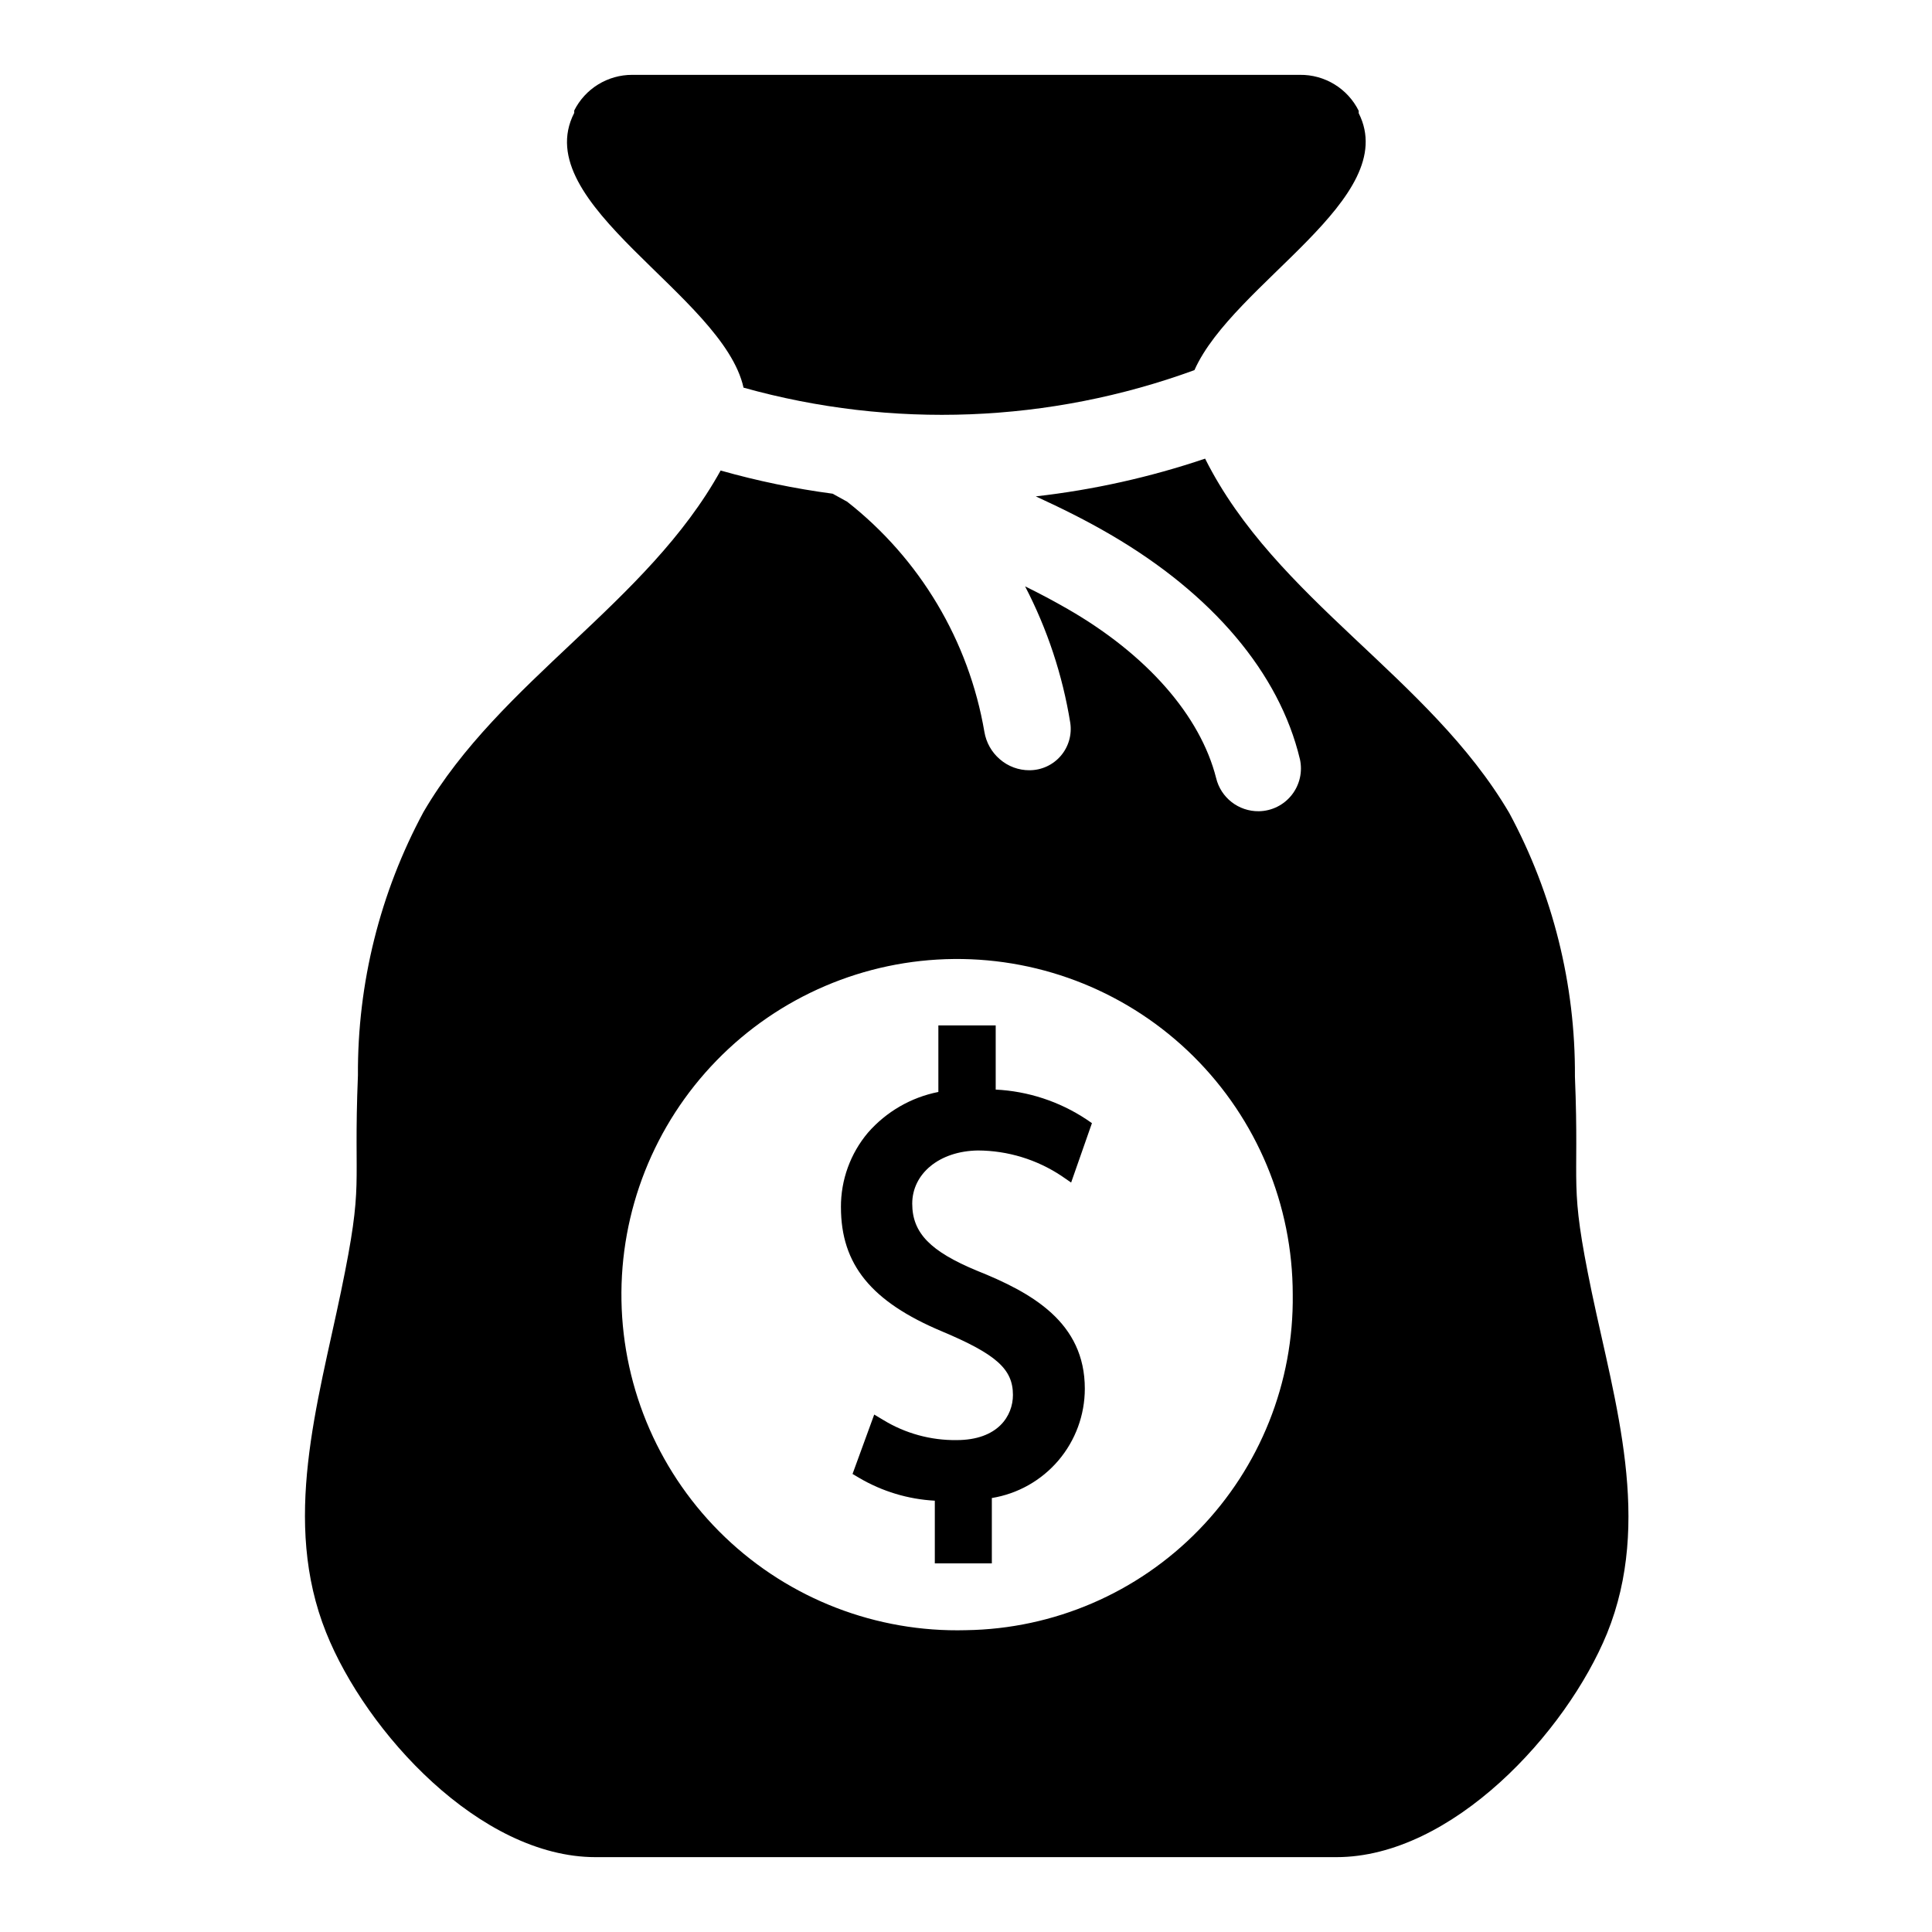
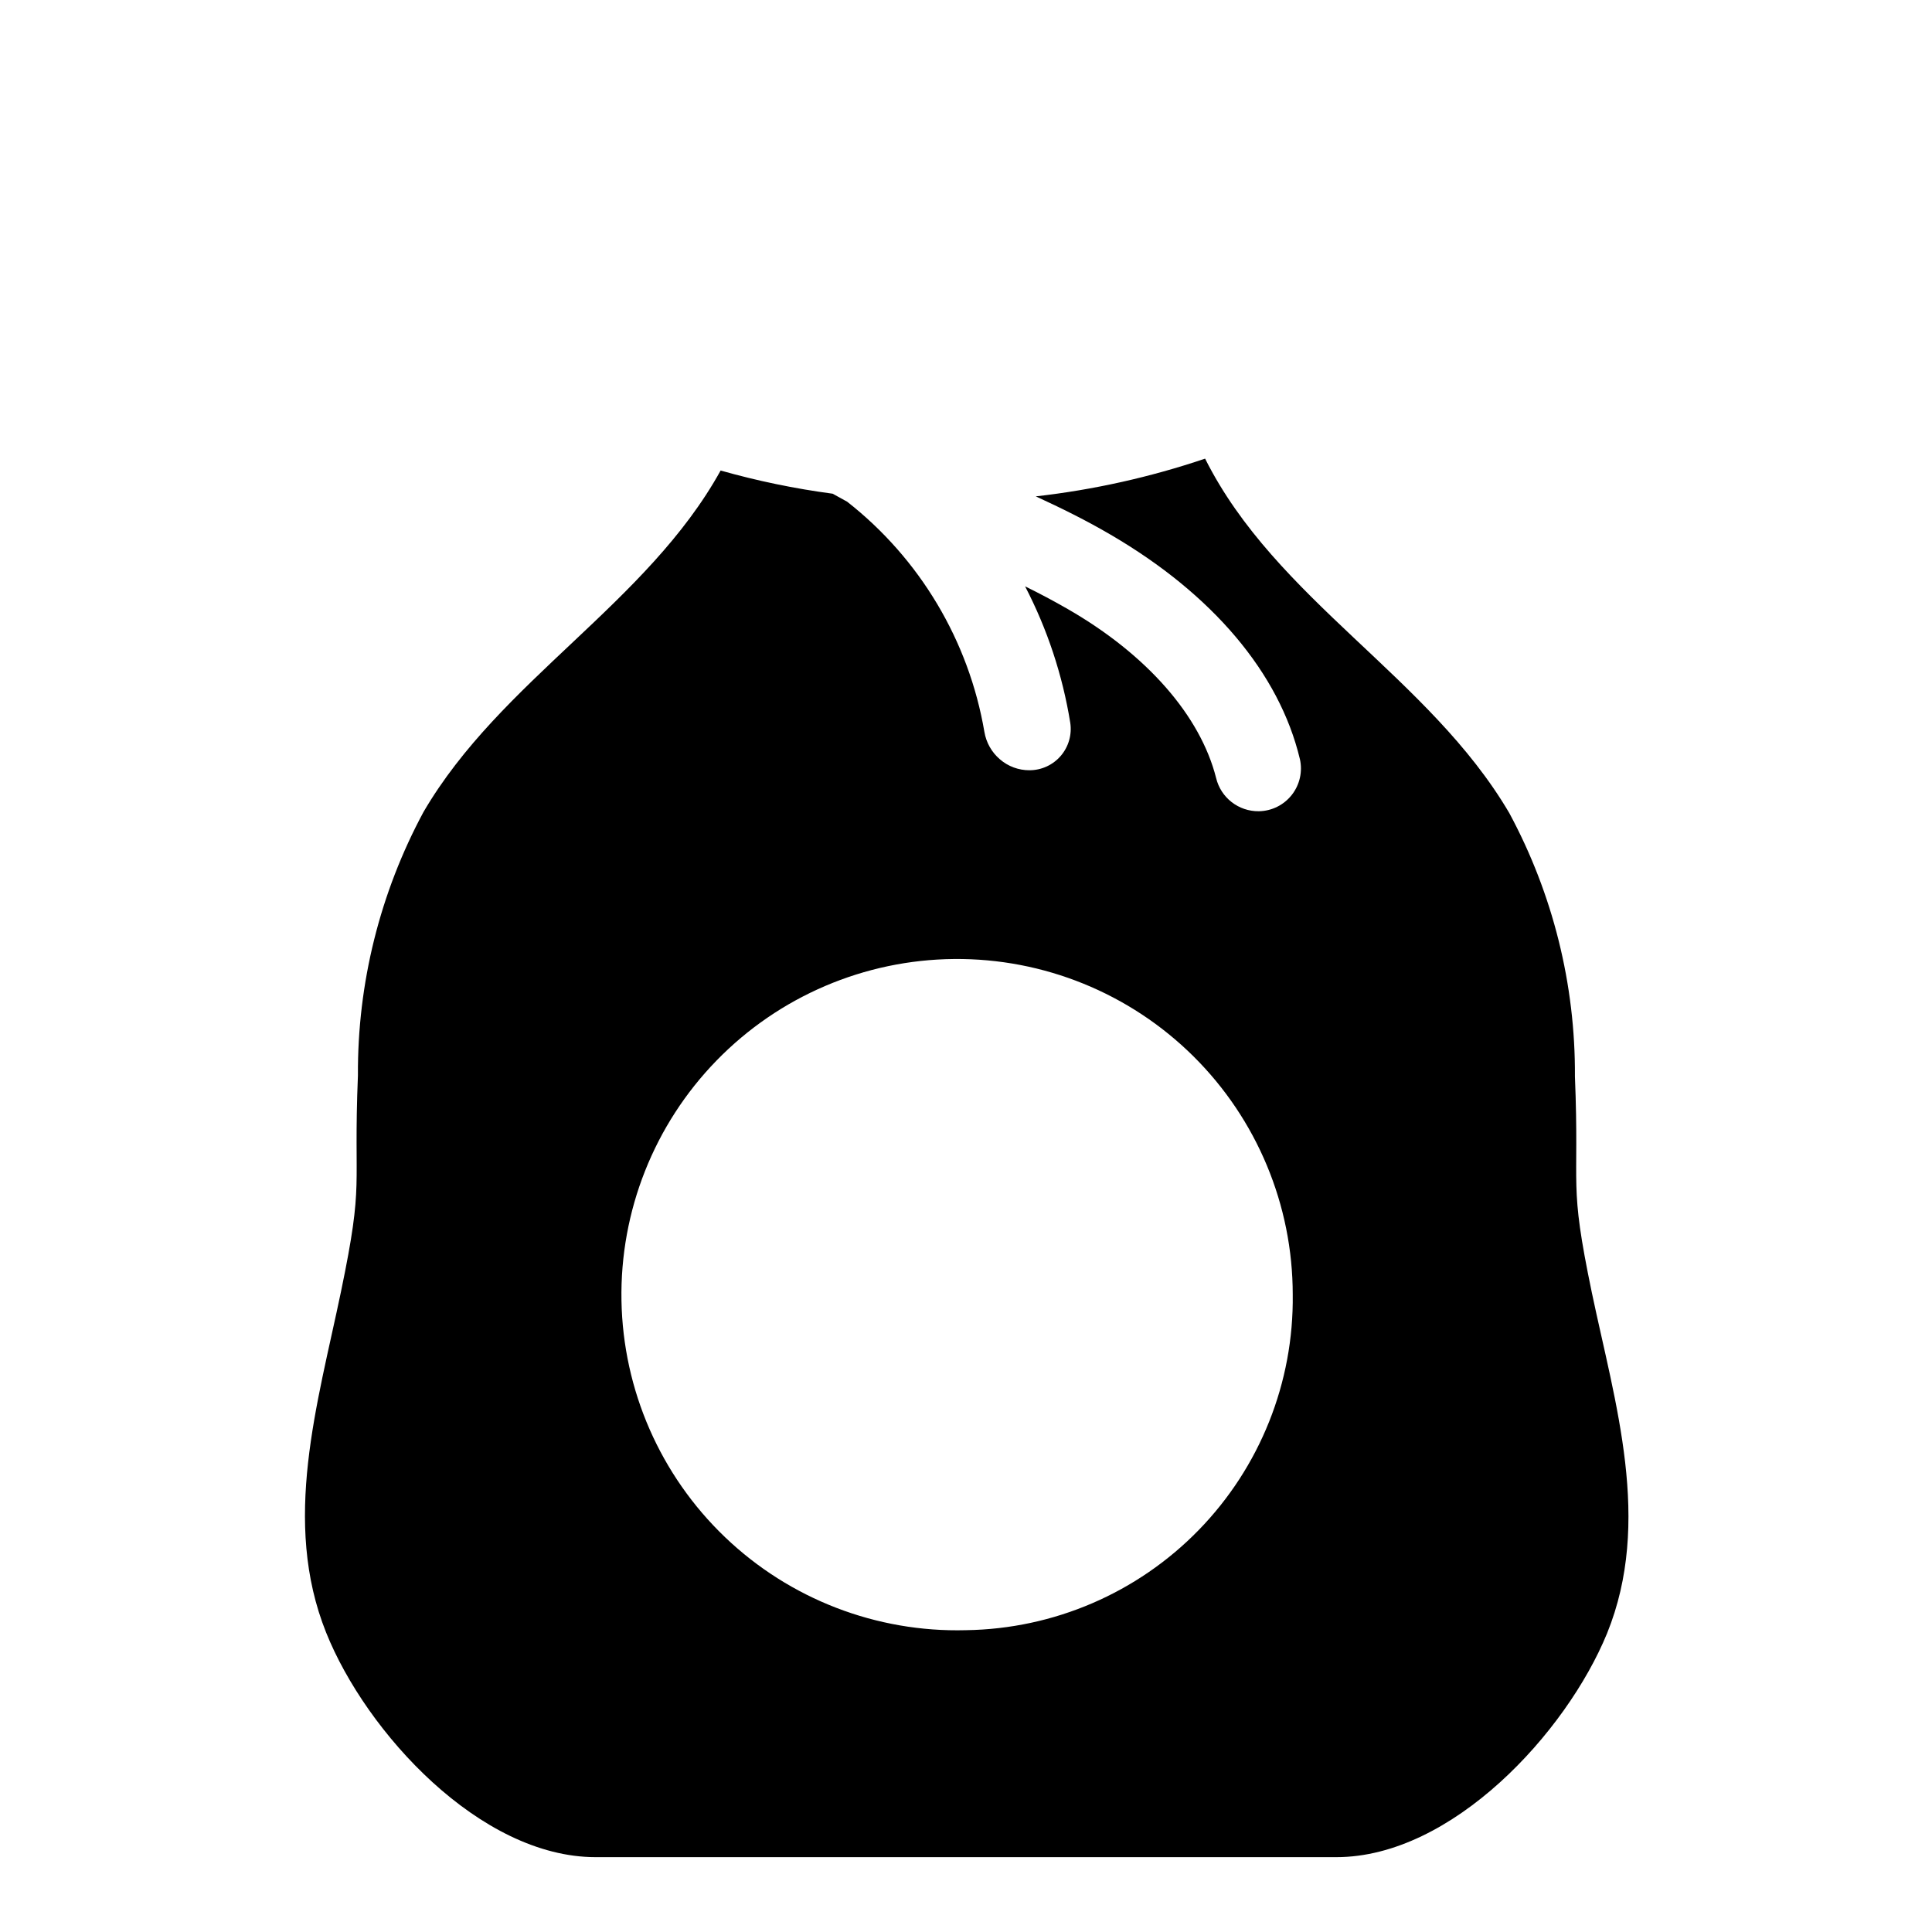
<svg xmlns="http://www.w3.org/2000/svg" fill="#000000" width="800px" height="800px" version="1.1" viewBox="144 144 512 512">
  <g>
-     <path d="m385.75 462.98c0 7.871 4.961 12.676 17.004 17.711 14.801 5.902 28.734 13.773 28.734 31.328-0.004 6.969-2.484 13.707-6.996 19.016-4.516 5.305-10.77 8.836-17.645 9.957v17.32l-15.113-0.004v-16.609c-7.082-0.383-13.965-2.461-20.074-6.062l-1.73-1.023 5.746-15.742 2.363 1.418-0.004-0.004c5.848 3.578 12.59 5.434 19.445 5.356 11.02 0 14.957-6.453 14.957-11.965 0-6.848-4.41-10.785-18.812-16.848-18.734-7.871-26.766-17.711-26.766-32.906h-0.004c-0.035-7.227 2.504-14.234 7.164-19.758 4.856-5.559 11.418-9.352 18.656-10.785v-17.633h15.195v17.004c8.562 0.422 16.855 3.141 24.008 7.871l1.496 1.023-5.512 15.742-2.519-1.73h0.004c-6.578-4.383-14.297-6.738-22.199-6.769-10.312 0.16-17.398 6.219-17.398 14.094z" />
    <path d="m565.86 486.59c-6.219-29.914-3.227-26.449-4.488-57.309 0.145-24.363-5.84-48.375-17.398-69.824-21.176-36.055-61.875-56.52-80.609-93.914-14.559 4.918-29.602 8.27-44.871 10 6.691 3.07 13.383 6.375 19.836 10.156 27 15.742 44.715 36.684 50.145 59.434l0.004-0.004c0.758 3.332-0.023 6.828-2.133 9.516-2.106 2.691-5.316 4.285-8.73 4.34-5.375 0.074-10.086-3.586-11.336-8.816-4.172-16.453-18.262-32.668-39.359-44.793-3.699-2.125-7.398-4.094-11.258-5.984v0.004c5.887 11.328 9.926 23.527 11.965 36.133 0.48 3.148-0.434 6.352-2.504 8.77s-5.094 3.816-8.281 3.824c-2.891 0.02-5.688-1.016-7.871-2.91-2.172-1.863-3.621-4.426-4.094-7.242-4.125-24.148-17.09-45.895-36.367-61.012l-3.856-2.125h-0.004c-10.027-1.332-19.945-3.387-29.676-6.141-19.523 35.266-58.332 55.578-78.719 90.449l-0.004 0.004c-11.555 21.449-17.539 45.457-17.395 69.824-1.258 30.859 1.73 27.395-4.488 57.309-6.219 29.914-15.742 60.93-3.938 90.371 10.551 26.371 40.777 59.512 71.402 59.512h196.33c30.621 0 60.93-32.984 71.715-59.277 12.043-29.676 2.125-61.008-4.016-90.293zm-165.86 89.426c-23.719 0.633-46.707-8.242-63.852-24.641-17.145-16.402-27.027-38.973-27.453-62.695-0.422-23.723 8.652-46.633 25.203-63.633 16.547-17.004 39.203-26.688 62.93-26.902 23.727-0.215 46.555 9.055 63.41 25.754 16.855 16.699 26.344 39.438 26.352 63.164 0.297 23.273-8.656 45.715-24.895 62.391-16.234 16.68-38.426 26.23-61.695 26.562z" />
-     <path d="m341.04 246.73c39.34 11 81.137 9.375 119.5-4.644 10.312-23.145 54.945-45.5 43.531-68.094v-0.629c-1.438-2.894-3.664-5.324-6.422-7.008-2.758-1.688-5.934-2.559-9.164-2.519h-176.96c-3.184-0.004-6.305 0.879-9.016 2.547-2.711 1.668-4.902 4.059-6.332 6.902v0.629c-12.438 24.168 39.438 48.336 44.867 72.816z" />
  </g>
</svg>